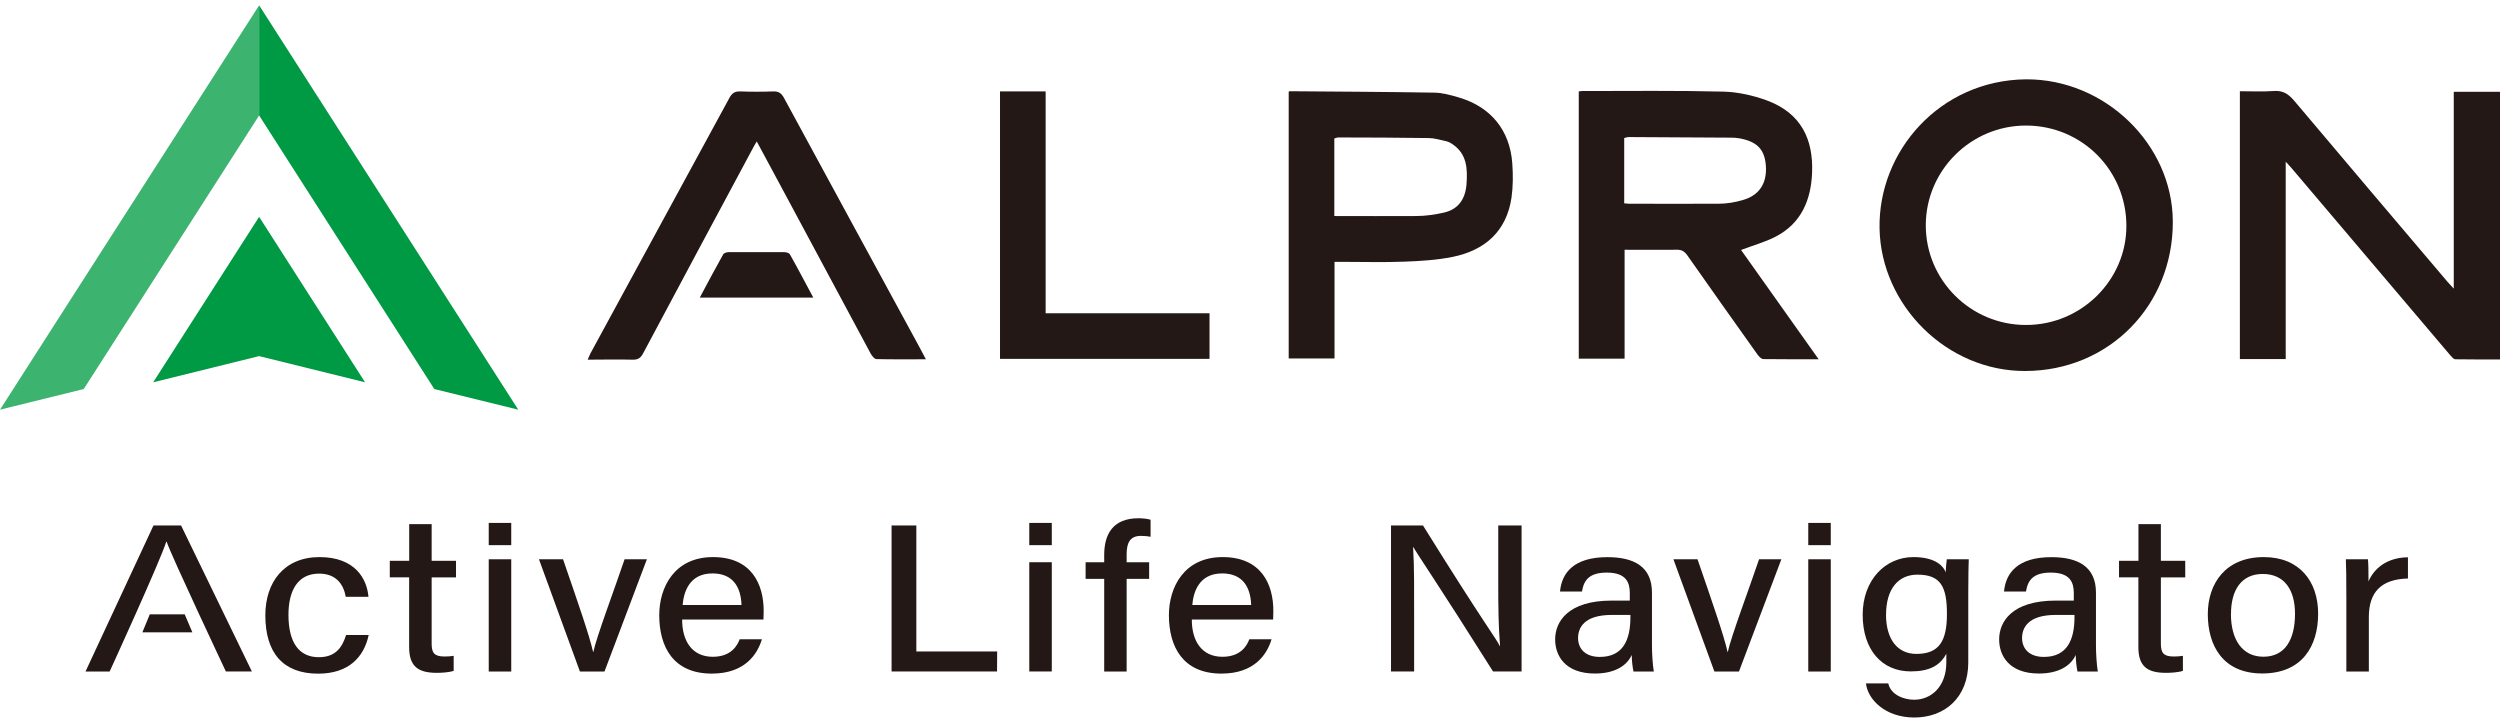
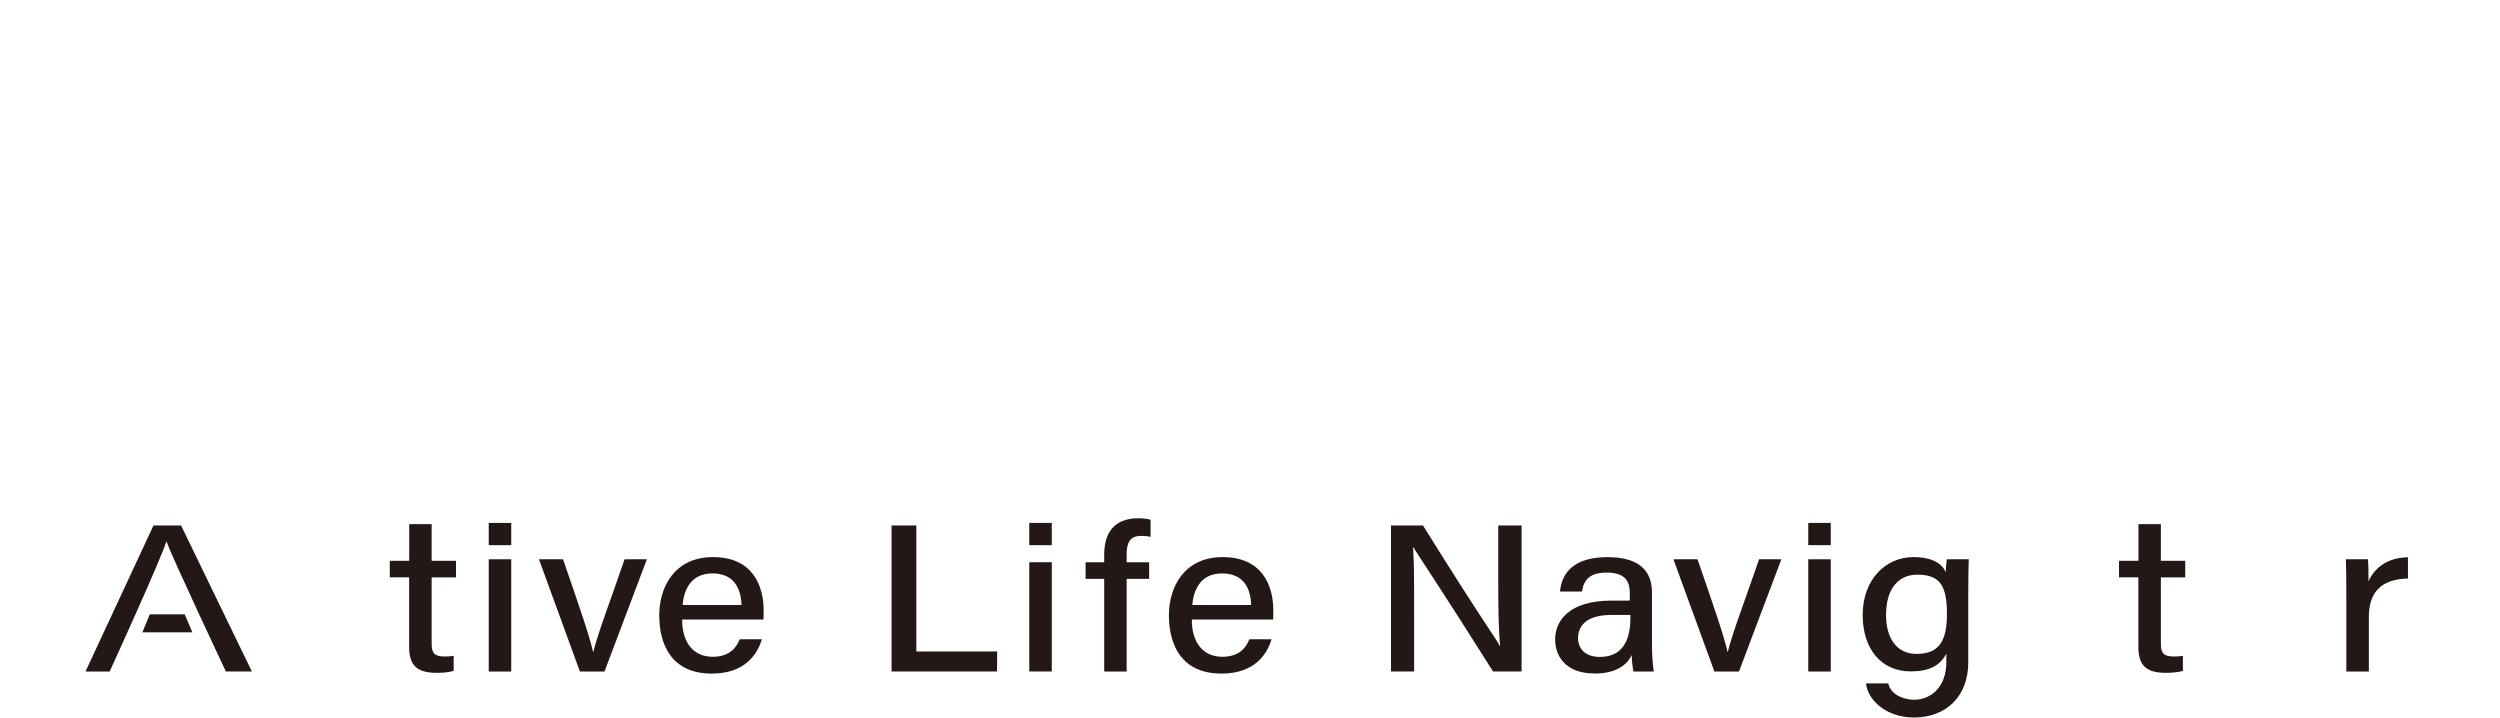
<svg xmlns="http://www.w3.org/2000/svg" width="310" height="89" viewBox="0 0 310 89" fill="none">
  <g clip-path="url(#clip0_175_1762)">
    <path d="M20.666 67.173H20.615C19.96 69.368 13.595 83.271 13.595 83.271H10.601C12.158 79.944 17.288 68.934 19.032 65.157H22.453L31.233 83.262H28.008C28.008 83.262 21.151 68.722 20.666 67.173ZM22.903 76.175H18.573L17.654 78.412H23.856L22.903 76.175Z" fill="#231815" />
-     <path d="M45.714 78.753C45.127 81.484 43.23 83.534 39.452 83.534C35.071 83.534 32.901 80.931 32.901 76.294C32.901 72.21 35.215 69.079 39.622 69.079C44.03 69.079 45.502 71.776 45.689 74.005H42.873C42.609 72.491 41.707 71.129 39.563 71.129C36.908 71.129 35.768 73.257 35.768 76.234C35.768 79.74 37.121 81.492 39.529 81.492C41.571 81.492 42.413 80.335 42.915 78.744H45.714V78.753Z" fill="#231815" />
    <path d="M48.343 69.538H50.742V64.995H53.525V69.538H56.545V71.597H53.525V79.816C53.525 80.939 53.831 81.407 55.124 81.407C55.532 81.407 55.907 81.382 56.256 81.322V83.186C55.626 83.39 54.707 83.432 54.163 83.432C51.797 83.432 50.734 82.598 50.734 80.233V71.589H48.334V69.53L48.343 69.538Z" fill="#231815" />
    <path d="M60.603 64.842H63.394V67.599H60.603V64.842ZM60.603 69.351H63.394V83.27H60.603V69.351Z" fill="#231815" />
    <path d="M69.817 69.351C71.774 75.026 73.093 78.829 73.543 80.837H73.578C73.918 79.11 76.3 72.763 77.449 69.351H80.214L74.956 83.27H71.91L66.831 69.351H69.808H69.817Z" fill="#231815" />
    <path d="M84.588 76.821C84.571 79.399 85.762 81.441 88.382 81.441C90.722 81.441 91.445 79.978 91.718 79.272H94.474C93.921 81.118 92.373 83.526 88.263 83.526C83.456 83.526 81.746 80.174 81.746 76.277C81.746 72.856 83.601 69.079 88.408 69.079C93.215 69.079 94.696 72.465 94.696 75.749C94.696 75.851 94.678 76.711 94.67 76.821H84.588ZM91.947 75.018C91.871 72.805 90.892 71.104 88.348 71.104C85.464 71.104 84.775 73.444 84.647 75.018H91.947Z" fill="#231815" />
    <path d="M110.563 65.157H113.626V80.778H123.649L123.632 83.262H110.555V65.157H110.563Z" fill="#231815" />
    <path d="M127.631 64.842H130.422V67.599H127.631V64.842ZM127.631 69.717H130.422V83.262H127.631V69.717Z" fill="#231815" />
    <path d="M136.921 83.271V71.776H134.615V69.717H136.921V68.807C136.921 66.288 137.959 64.263 141.175 64.263C141.686 64.263 142.307 64.331 142.672 64.45V66.561C142.375 66.492 141.949 66.45 141.473 66.45C140.171 66.45 139.703 67.241 139.703 68.73V69.717H142.494V71.776H139.703V83.271H136.921Z" fill="#231815" />
    <path d="M147.787 76.821C147.77 79.399 148.961 81.441 151.581 81.441C153.921 81.441 154.644 79.978 154.916 79.272H157.673C157.12 81.118 155.572 83.526 151.462 83.526C146.655 83.526 144.945 80.174 144.945 76.277C144.945 72.856 146.8 69.079 151.607 69.079C156.414 69.079 157.894 72.465 157.894 75.749C157.894 75.851 157.877 76.711 157.869 76.821H147.787ZM155.146 75.018C155.07 72.805 154.091 71.104 151.547 71.104C148.663 71.104 147.974 73.444 147.846 75.018H155.146Z" fill="#231815" />
    <path d="M172.485 83.27V65.157H176.45C184.192 77.596 185.596 79.255 185.962 80.097H186.005C185.809 77.638 185.783 75.332 185.783 72.269V65.157H188.676V83.262H185.137C178.33 72.457 175.676 68.619 175.259 67.845H175.225C175.378 70.27 175.352 73.452 175.352 76.83V83.262H172.477L172.485 83.27Z" fill="#231815" />
    <path d="M204.843 80.08C204.843 81.033 204.937 82.488 205.073 83.271H202.554C202.452 82.803 202.342 82.028 202.333 81.212C201.737 82.556 200.214 83.517 197.773 83.517C194.021 83.517 192.838 81.254 192.838 79.289C192.838 77.111 194.403 74.473 199.857 74.473H202.095V73.554C202.095 72.269 201.686 71.002 199.245 71.002C197.1 71.002 196.394 71.912 196.165 73.35H193.442C193.655 71.044 195.135 69.087 199.321 69.087C202.597 69.087 204.843 70.253 204.843 73.478V80.088V80.08ZM202.18 76.251H199.866C196.343 76.251 195.68 77.919 195.68 79.119C195.68 80.395 196.53 81.458 198.377 81.458C201.27 81.458 202.171 79.323 202.171 76.532V76.243L202.18 76.251Z" fill="#231815" />
    <path d="M210.492 69.351C212.449 75.026 213.767 78.829 214.218 80.837H214.252C214.593 79.11 216.975 72.763 218.124 69.351H220.889L215.631 83.27H212.585L207.505 69.351H210.483H210.492Z" fill="#231815" />
    <path d="M224.225 64.842H227.015V67.599H224.225V64.842ZM224.225 69.351H227.015V83.27H224.225V69.351Z" fill="#231815" />
    <path d="M244.066 82.148C244.066 86.478 241.165 88.971 237.37 88.971C233.788 88.971 231.593 86.742 231.381 84.743H234.146C234.469 86.198 236.128 86.767 237.353 86.767C239.514 86.767 241.344 85.091 241.344 82.148V81.058C240.561 82.564 239.191 83.254 236.928 83.254C233.32 83.254 230.972 80.54 230.972 76.234C230.972 71.929 233.763 69.079 237.268 69.079C239.685 69.079 240.884 69.964 241.276 70.976C241.276 70.432 241.361 69.666 241.403 69.351H244.126C244.1 70.015 244.066 71.512 244.066 73.418V82.148ZM233.865 76.2C233.865 79.28 235.294 81.084 237.634 81.084C240.433 81.084 241.42 79.519 241.42 76.141C241.42 72.763 240.663 71.257 237.762 71.257C235.371 71.257 233.873 73.044 233.873 76.2H233.865Z" fill="#231815" />
-     <path d="M259.899 80.08C259.899 81.033 259.993 82.488 260.129 83.271H257.61C257.508 82.803 257.398 82.028 257.389 81.212C256.794 82.556 255.271 83.517 252.829 83.517C249.077 83.517 247.894 81.254 247.894 79.289C247.894 77.111 249.46 74.473 254.913 74.473H257.151V73.554C257.151 72.269 256.743 71.002 254.301 71.002C252.157 71.002 251.45 71.912 251.221 73.35H248.498C248.711 71.044 250.191 69.087 254.377 69.087C257.653 69.087 259.899 70.253 259.899 73.478V80.088V80.08ZM257.236 76.251H254.922C251.399 76.251 250.736 77.919 250.736 79.119C250.736 80.395 251.587 81.458 253.441 81.458C256.326 81.458 257.236 79.323 257.236 76.532V76.243V76.251Z" fill="#231815" />
    <path d="M262.767 69.538H265.167V64.995H267.949V69.538H270.969V71.597H267.949V79.816C267.949 80.939 268.255 81.407 269.548 81.407C269.957 81.407 270.331 81.382 270.68 81.322V83.186C270.05 83.39 269.131 83.432 268.587 83.432C266.222 83.432 265.158 82.599 265.158 80.233V71.589H262.759V69.53L262.767 69.538Z" fill="#231815" />
-     <path d="M287.449 76.09C287.449 80.123 285.467 83.509 280.515 83.509C275.563 83.509 273.768 79.961 273.768 76.158C273.768 72.355 275.963 69.079 280.711 69.079C285.161 69.079 287.449 72.125 287.449 76.09ZM276.635 76.124C276.635 79.28 278.014 81.433 280.668 81.433C283.323 81.433 284.582 79.331 284.582 76.107C284.582 73.137 283.263 71.172 280.583 71.172C277.903 71.172 276.644 73.197 276.644 76.132L276.635 76.124Z" fill="#231815" />
    <path d="M290.946 74.073C290.946 71.844 290.929 70.091 290.886 69.351H293.626C293.685 69.998 293.694 70.883 293.694 72.099C294.375 70.483 295.991 69.13 298.586 69.104V71.734C295.2 71.819 293.736 73.486 293.736 76.524V83.271H290.946V74.073Z" fill="#231815" />
  </g>
  <g clip-path="url(#clip1_175_1762)">
    <path d="M195.718 11.337C195.89 11.337 196.013 11.288 196.136 11.288C201.992 11.288 207.872 11.214 213.727 11.361C215.523 11.411 217.369 11.829 219.066 12.444C223.421 14.043 224.848 17.365 224.7 21.375C224.577 24.77 223.372 27.698 220.173 29.346C218.845 30.035 217.369 30.429 215.892 30.995C219.017 35.399 222.215 39.901 225.512 44.551C223.077 44.551 220.862 44.551 218.648 44.527C218.402 44.527 218.082 44.182 217.91 43.936C215.007 39.852 212.103 35.768 209.225 31.659C208.856 31.142 208.487 30.946 207.872 30.97C205.756 30.995 203.665 30.97 201.45 30.97C201.45 35.497 201.45 39.95 201.45 44.477C199.507 44.477 197.661 44.477 195.767 44.477C195.767 33.455 195.767 22.433 195.767 11.337H195.718ZM201.401 25.213C201.647 25.213 201.795 25.262 201.942 25.262C205.657 25.262 209.397 25.287 213.112 25.262C214.121 25.262 215.154 25.09 216.138 24.795C218.18 24.204 219.115 22.704 218.968 20.563C218.82 18.521 217.885 17.537 215.622 17.143C215.326 17.094 215.007 17.07 214.687 17.07C210.43 17.045 206.199 17.02 201.942 16.996C201.77 16.996 201.598 17.07 201.401 17.119C201.401 19.825 201.401 22.458 201.401 25.213Z" fill="#231815" />
    <path d="M283.428 19.997C283.428 24.254 283.428 28.288 283.428 32.324C283.428 36.358 283.428 40.418 283.428 44.527H277.745C277.745 33.504 277.745 22.507 277.745 11.312C279.123 11.312 280.501 11.386 281.878 11.288C283.035 11.189 283.724 11.608 284.462 12.469C290.785 19.973 297.132 27.452 303.48 34.931C303.701 35.177 303.923 35.423 304.267 35.792C304.267 27.55 304.267 19.505 304.267 11.386C306.211 11.386 308.081 11.386 310 11.386C310 22.408 310 33.431 310 44.576C308.155 44.576 306.309 44.576 304.464 44.551C304.243 44.551 303.972 44.207 303.775 43.985C297.231 36.26 290.686 28.535 284.142 20.834C283.945 20.612 283.748 20.391 283.404 20.022L283.428 19.997Z" fill="#231815" />
    <path d="M251.222 9.836C261.014 9.787 269.38 17.881 269.429 27.452C269.478 37.884 261.507 45.978 251.149 46.003C241.455 46.052 233.262 37.908 233.065 28.362C232.868 18.767 240.52 9.959 251.198 9.836H251.222ZM251.247 40.295C258.062 40.295 263.672 34.759 263.672 28.018C263.672 21.104 258.136 15.569 251.222 15.569C244.383 15.569 238.798 21.129 238.798 27.944C238.798 34.759 244.383 40.319 251.247 40.295Z" fill="#231815" />
    <path d="M159.773 11.411C159.773 11.411 159.871 11.312 159.896 11.312C165.85 11.362 171.804 11.386 177.758 11.485C178.791 11.485 179.849 11.78 180.858 12.075C184.844 13.231 187.23 16.135 187.525 20.268C187.624 21.67 187.624 23.122 187.427 24.5C186.812 28.682 184.13 31.044 180.12 31.856C178.152 32.25 176.134 32.373 174.117 32.447C171.607 32.545 169.098 32.471 166.588 32.471C166.244 32.471 165.924 32.471 165.481 32.471C165.481 36.506 165.481 40.443 165.481 44.453H159.798C159.798 33.431 159.798 22.433 159.798 11.386L159.773 11.411ZM165.456 26.788C168.925 26.788 172.271 26.812 175.617 26.788C176.749 26.788 177.905 26.616 179.013 26.369C180.833 25.976 181.694 24.672 181.842 22.901C181.99 20.957 181.94 19.038 179.997 17.808C179.775 17.66 179.505 17.537 179.234 17.488C178.545 17.34 177.832 17.119 177.143 17.119C173.428 17.07 169.713 17.045 165.973 17.045C165.801 17.045 165.628 17.119 165.456 17.168V26.837V26.788Z" fill="#231815" />
    <path d="M114.823 44.551C112.658 44.551 110.665 44.576 108.672 44.527C108.426 44.527 108.106 44.108 107.959 43.838C104.293 37.023 100.627 30.183 96.961 23.343C95.952 21.449 94.919 19.554 93.836 17.537C93.615 17.931 93.443 18.177 93.32 18.447C88.793 26.886 84.266 35.325 79.763 43.788C79.444 44.404 79.099 44.625 78.41 44.6C76.614 44.551 74.818 44.6 72.874 44.6C73.022 44.281 73.096 44.035 73.219 43.813C78.951 33.258 84.709 22.704 90.441 12.149C90.761 11.558 91.106 11.312 91.794 11.337C93.147 11.386 94.525 11.386 95.879 11.337C96.592 11.312 96.912 11.583 97.232 12.173C102.792 22.433 108.377 32.693 113.962 42.952C114.232 43.469 114.503 43.961 114.848 44.625L114.823 44.551Z" fill="#231815" />
    <path d="M124.026 11.337H129.66C129.66 20.489 129.66 29.617 129.66 38.843C136.499 38.843 143.191 38.843 149.982 38.843V44.502C141.346 44.502 132.71 44.502 124.001 44.502C124.001 33.48 124.001 22.458 124.001 11.337H124.026Z" fill="#231815" />
-     <path d="M100.849 36.9C96.1 36.9 91.5 36.9 86.776 36.9C87.76 35.054 88.695 33.283 89.679 31.536C89.778 31.364 90.147 31.265 90.368 31.265C92.656 31.265 94.944 31.265 97.232 31.265C97.478 31.265 97.847 31.364 97.946 31.536C98.93 33.283 99.84 35.03 100.849 36.9Z" fill="#231815" />
    <path d="M32.131 26.886L18.993 47.405L32.131 44.158L45.269 47.405L32.131 26.886Z" fill="#009944" />
    <path d="M0 50.8L10.383 48.242L32.132 14.314V0.659L0 50.8Z" fill="#3DB370" />
    <path d="M32.132 0.659V14.314L53.856 48.242L64.264 50.8L32.132 0.659Z" fill="#009944" />
  </g>
  <defs>
    <clipPath id="clip0_175_1762">
      <rect width="287.985" height="24.708" fill="white" transform="translate(10.601 64.263)" />
    </clipPath>
    <clipPath id="clip1_175_1762">
-       <rect width="310" height="50.141" fill="white" transform="translate(0 0.659)" />
-     </clipPath>
+       </clipPath>
  </defs>
</svg>